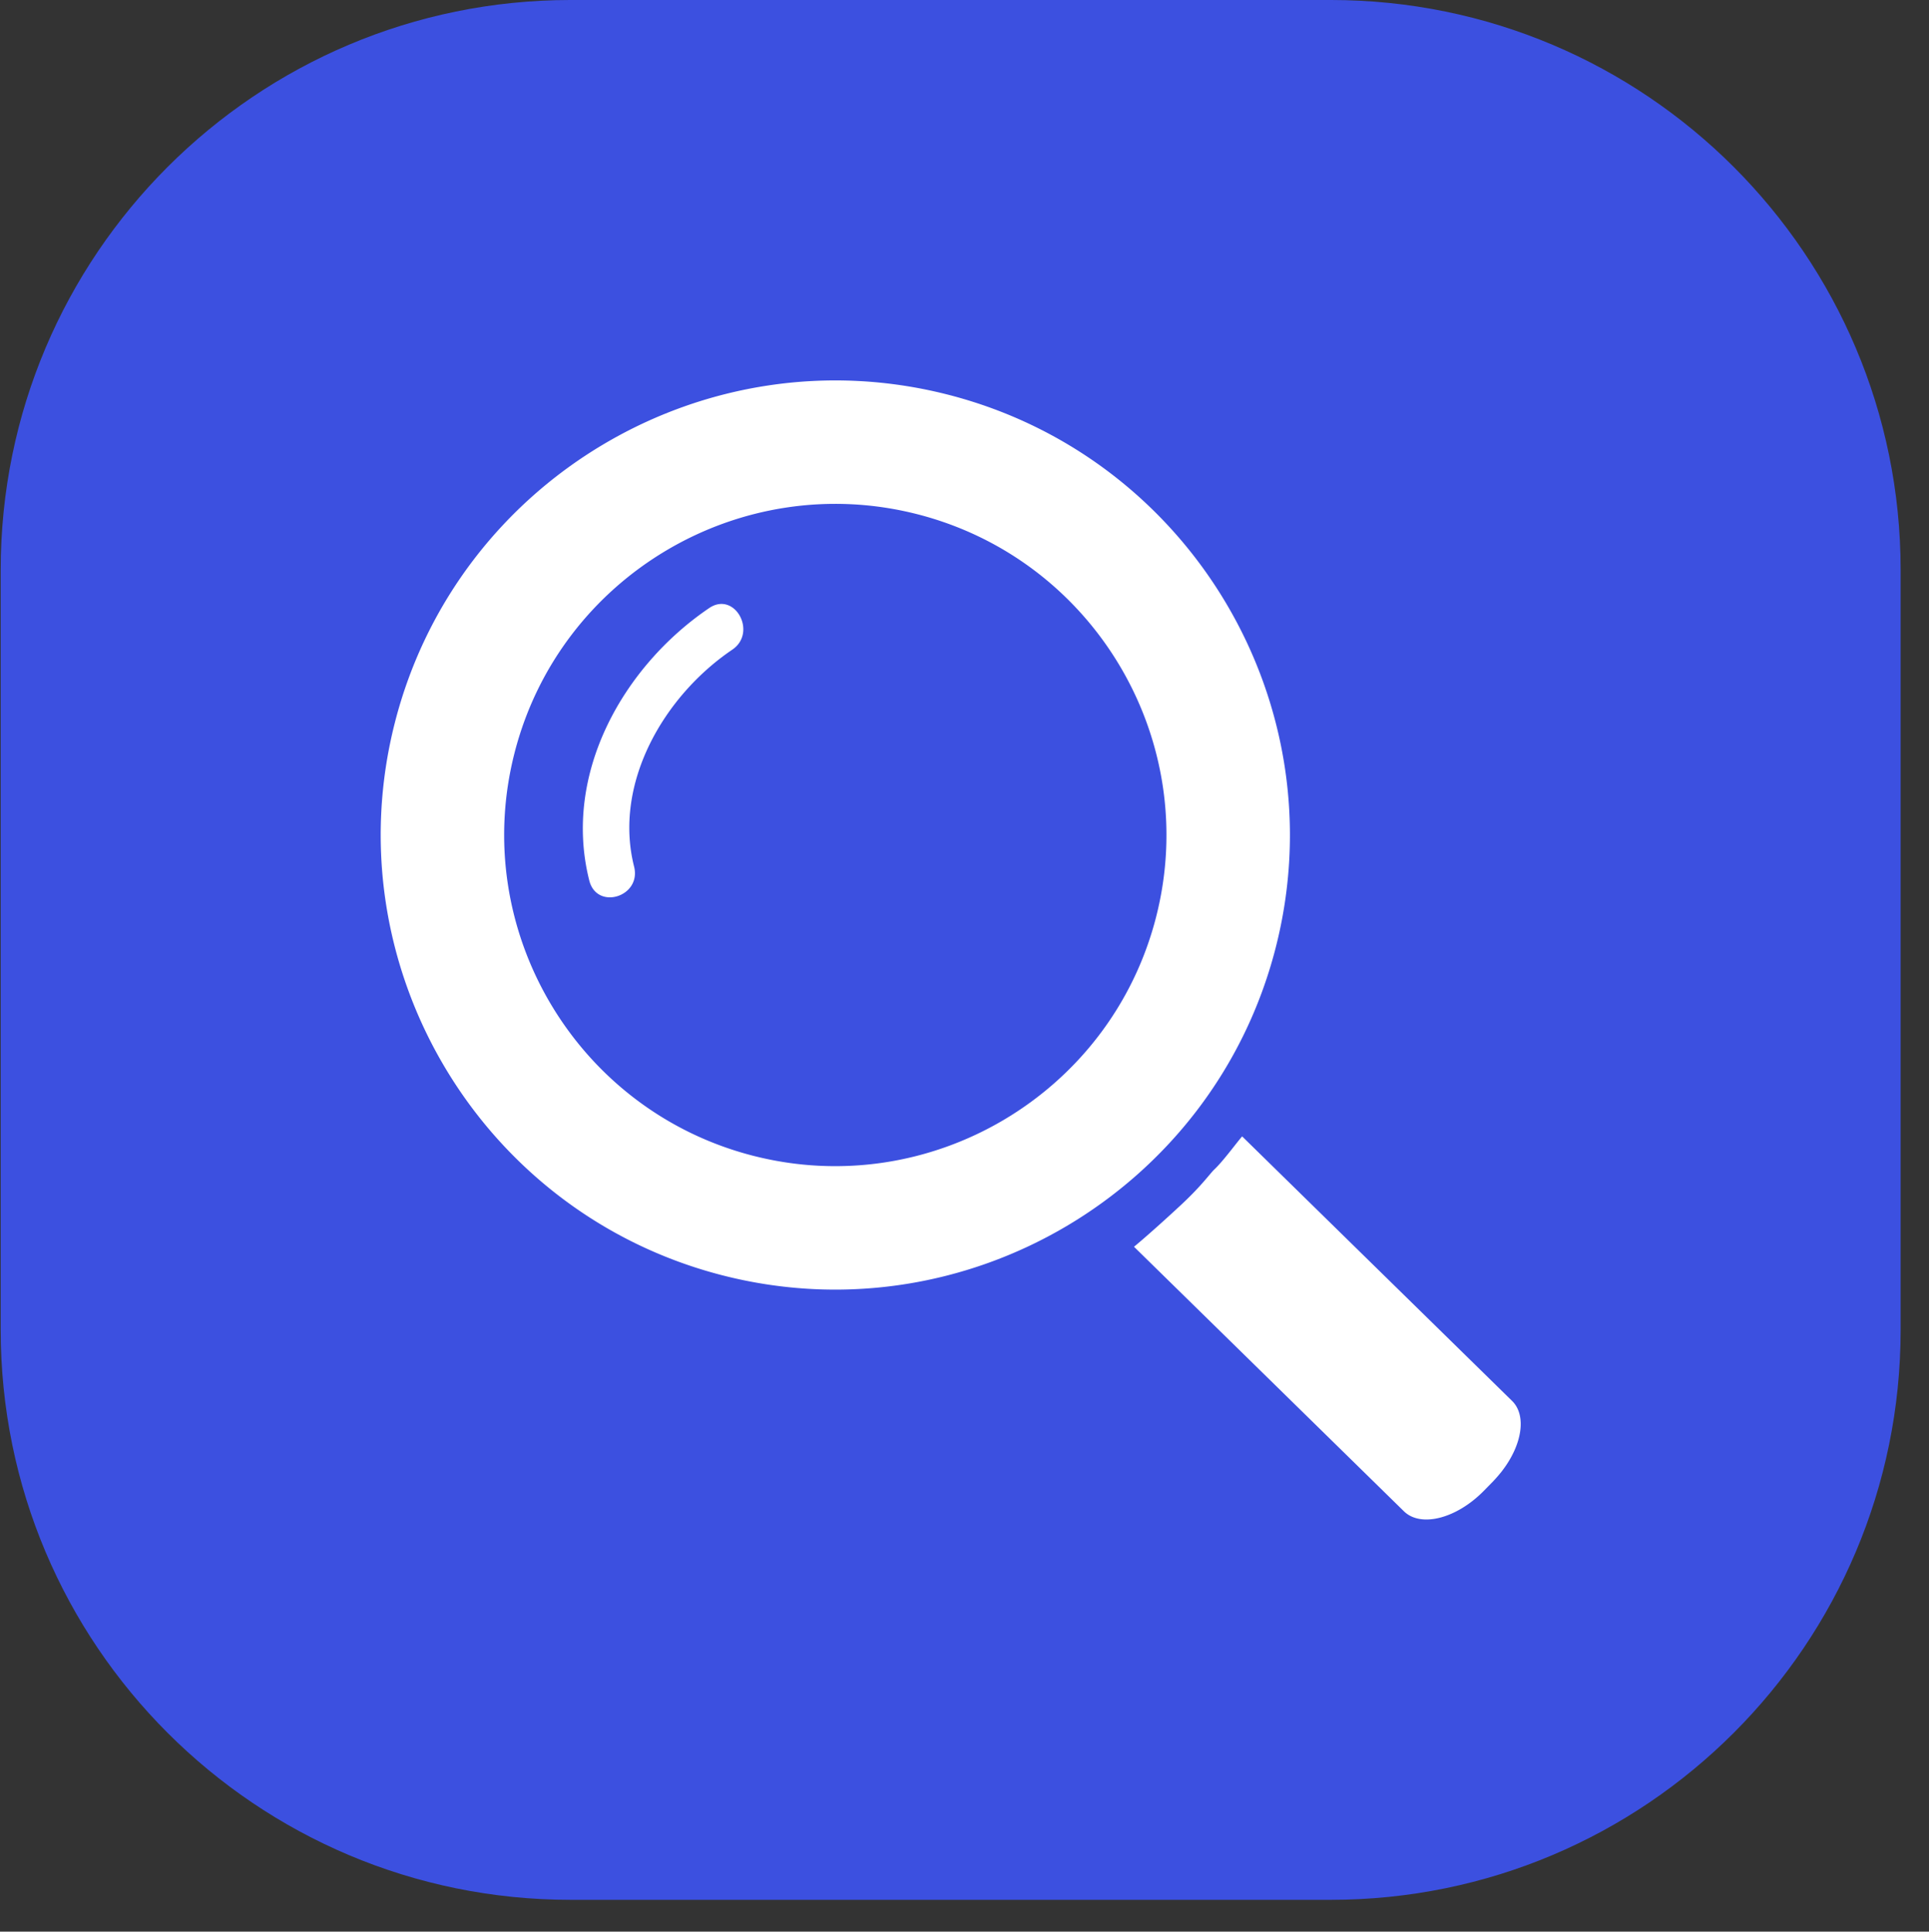
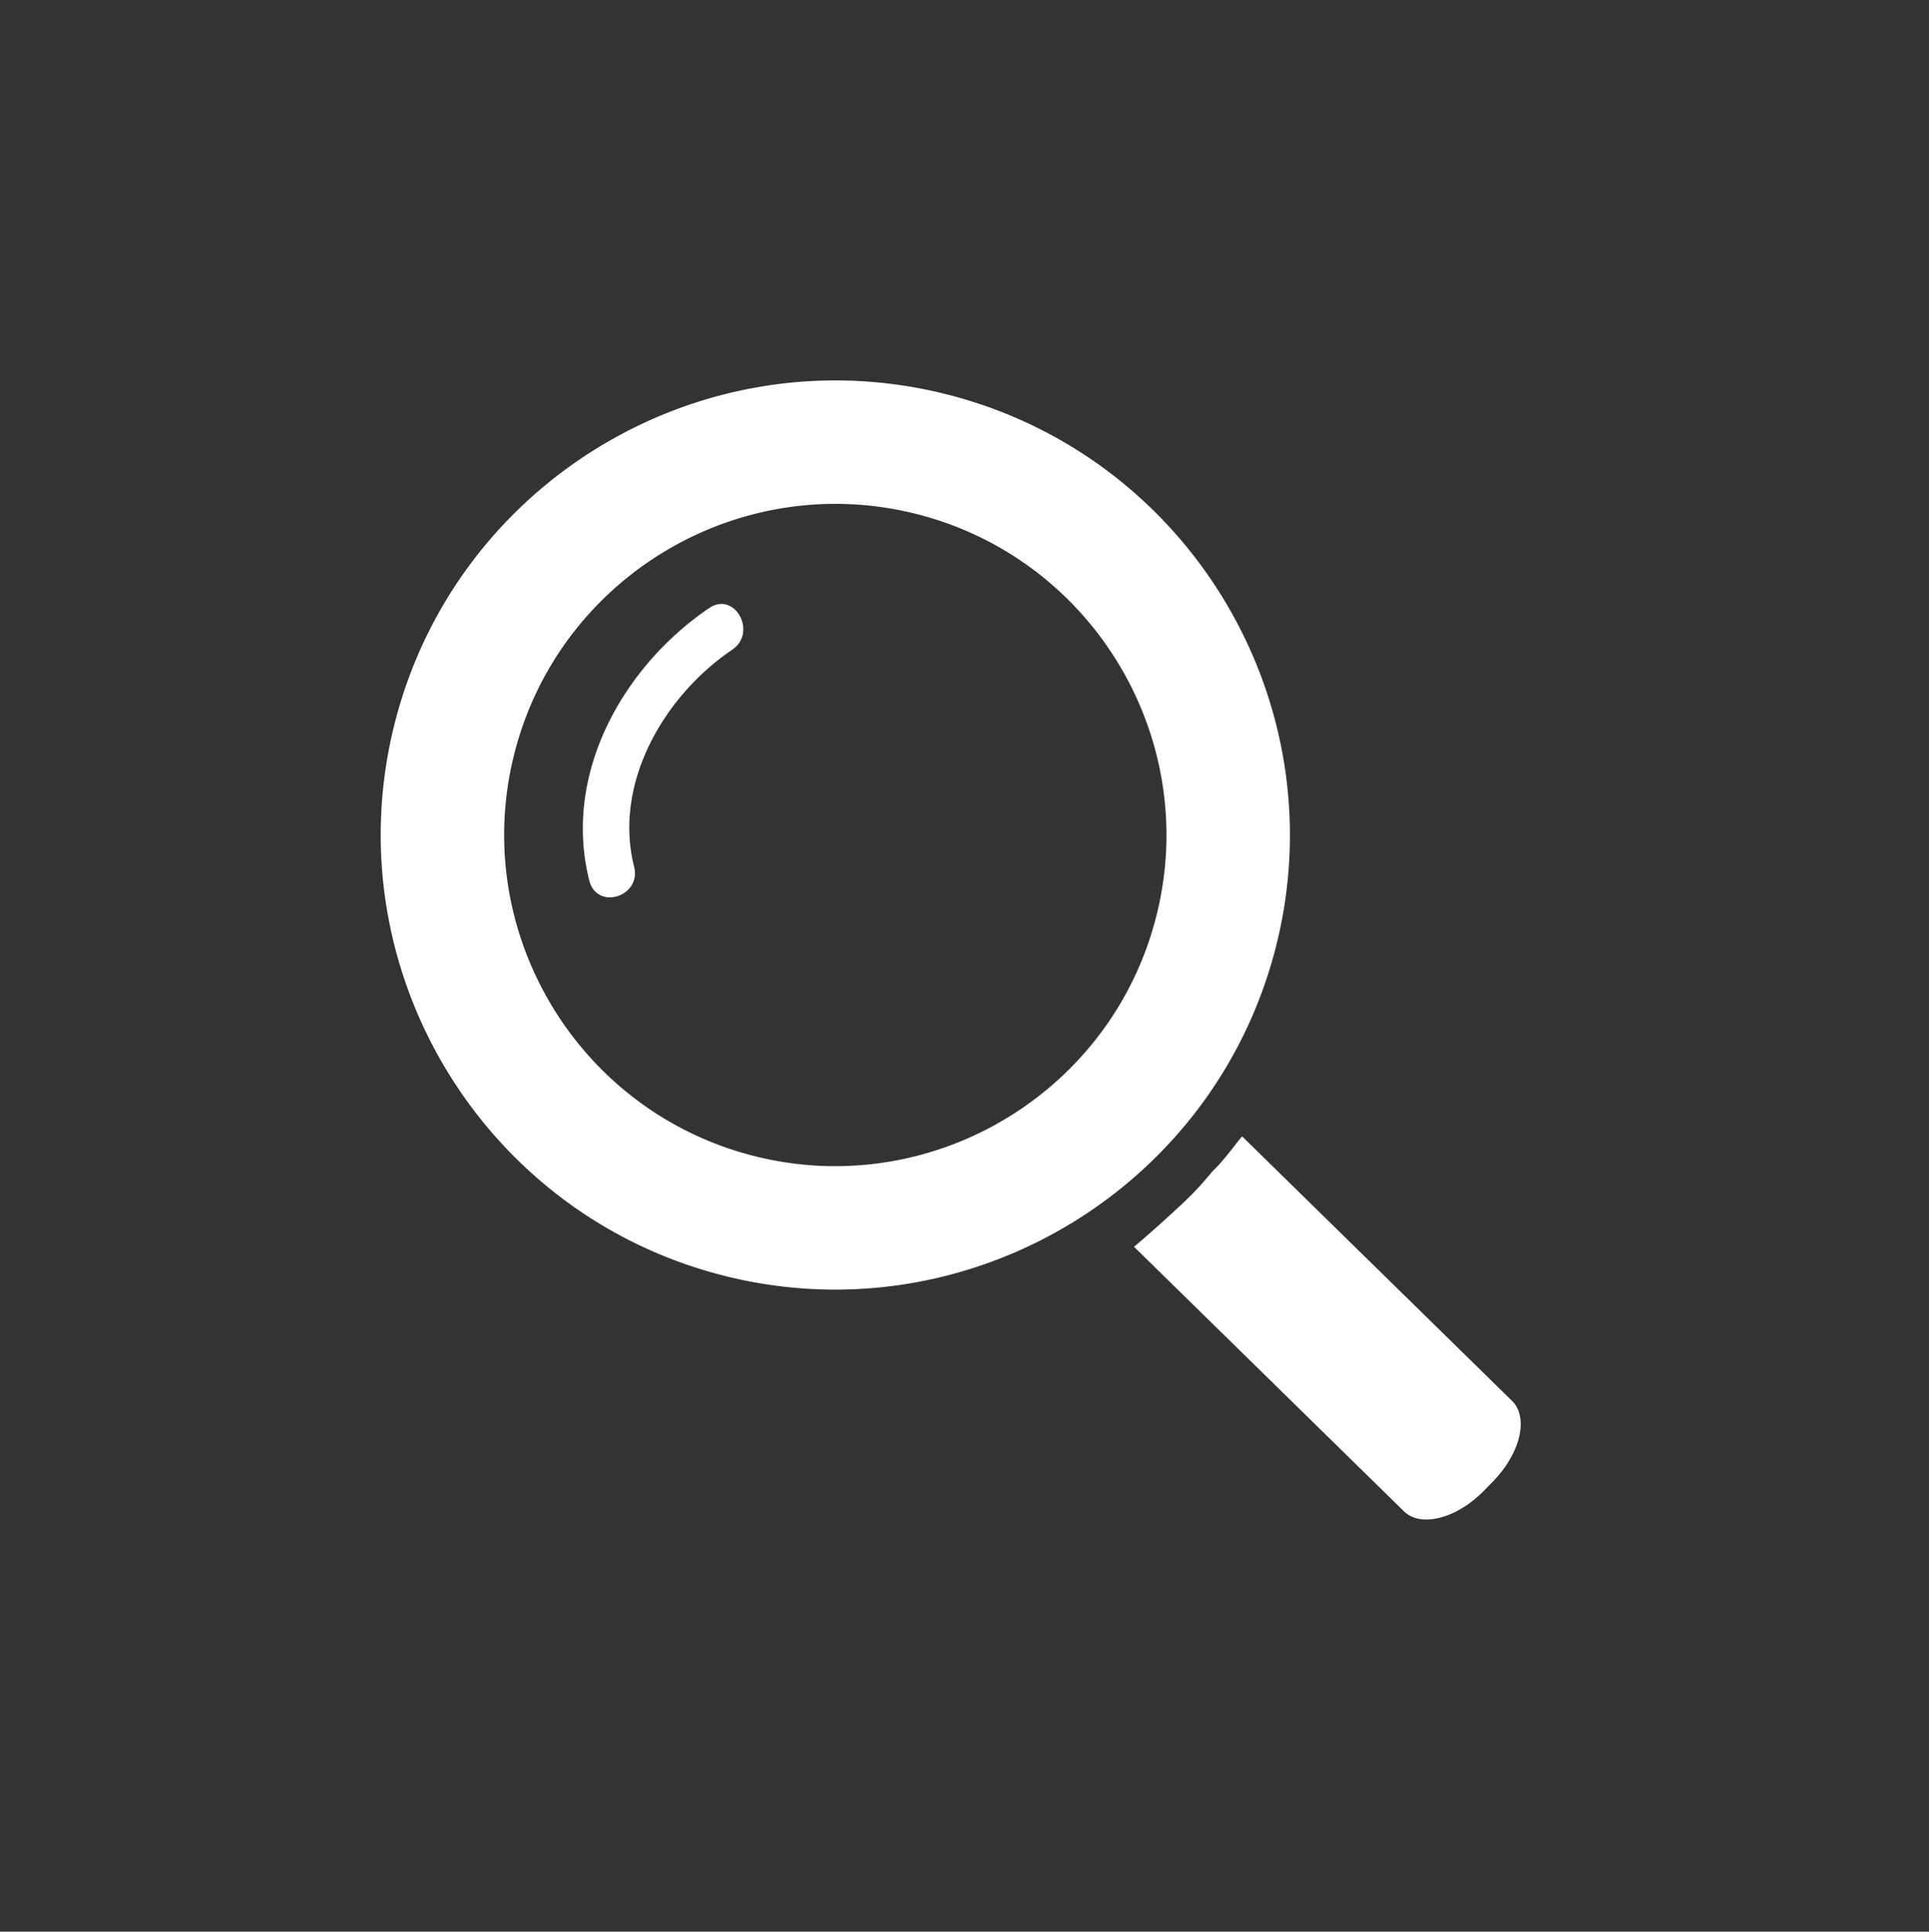
<svg xmlns="http://www.w3.org/2000/svg" viewBox="0 0 360 360.506" version="1.1" style="max-height: 500px" width="360" height="360.506">
  <rect x="0" y="0" width="360" height="360.506" fill="#333333" stroke="none" />
  <g transform="matrix(1,0,0,1,-0.909,-0.702)">
    <svg width="1500" height="356" preserveAspectRatio="xMidYMid meet" data-background-color="#ffffff" viewBox="0 0 396 94">
      <g transform="matrix(1,0,0,1,0.24,0.185)" id="tight-bounds">
        <svg width="395.52" height="93.629" viewBox="0 0 395.52 93.629">
          <g>
            <svg width="395.52" height="93.629" viewBox="0 0 539.897 127.807">
              <g transform="matrix(1,0,0,1,144.377,6.104)">
                <svg width="395.52" height="115.599" viewBox="0 0 395.52 115.599">
                  <g id="textblocktransform">
                    <svg id="textblock" width="395.52" height="115.599" viewBox="0 0 395.52 115.599">
                      <g>
                        <svg width="395.52" height="70.191" viewBox="0 0 395.52 70.191">
                          <g transform="matrix(1,0,0,1,0,0)">
                            <svg data-palette-color="#020101" height="70.191" viewBox="1.98 -35.35 201.93 35.84" width="395.52">
                              <path id="text-0" data-fill-palette-color="primary" class="wordmark-text-0" fill="#020101" transform="matrix(1,0,0,1,0,0)" opacity="1" d="M7.84 0L7.84 0 2.17 0Q1.98 0 1.98-0.24L1.98-0.24 2.03-34.59Q2.03-34.79 2.27-34.79L2.27-34.79 7.84-34.79Q8.08-34.79 8.08-34.59L8.08-34.59 8.03-21 15.53-21 15.53-34.59Q15.53-34.79 15.72-34.79L15.72-34.79 21.29-34.79Q21.53-34.79 21.53-34.59L21.53-34.59 21.63-0.24Q21.63 0 21.39 0L21.39 0 15.77 0Q15.53 0 15.53-0.24L15.53-0.24 15.53-14.94 8.03-14.94 8.03-0.24Q8.03 0 7.84 0ZM34.2 0.49L34.2 0.49Q31.54 0.49 29.29-0.88L29.29-0.88Q27.07-2.25 25.74-4.53 24.41-6.81 24.41-9.55L24.41-9.55 24.41-11.84Q24.41-12.11 24.66-12.11L24.66-12.11 30.27-12.11Q30.47-12.11 30.47-11.84L30.47-11.84 30.47-9.55Q30.47-7.91 31.56-6.73 32.66-5.54 34.2-5.54L34.2-5.54Q35.76-5.54 36.86-6.75 37.96-7.96 37.96-9.55L37.96-9.55Q37.96-11.38 35.57-12.74L35.57-12.74Q35.18-12.99 34.56-13.34 33.93-13.7 33.08-14.16L33.08-14.16Q32.22-14.62 31.42-15.08 30.61-15.53 29.86-15.94L29.86-15.94Q27.12-17.55 25.79-19.98 24.46-22.41 24.46-25.44L24.46-25.44Q24.46-28.22 25.83-30.47L25.83-30.47Q27.19-32.69 29.4-34 31.61-35.3 34.2-35.3L34.2-35.3Q36.86-35.3 39.08-33.98L39.08-33.98Q41.31-32.64 42.64-30.42 43.97-28.2 43.97-25.44L43.97-25.44 43.97-21.34Q43.97-21.14 43.77-21.14L43.77-21.14 38.16-21.14Q37.96-21.14 37.96-21.34L37.96-21.34 37.91-25.44Q37.91-27.2 36.81-28.3 35.72-29.39 34.2-29.39L34.2-29.39Q32.66-29.39 31.56-28.22 30.47-27.05 30.47-25.44L30.47-25.44Q30.47-23.8 31.16-22.71 31.86-21.61 33.71-20.61L33.71-20.61Q33.91-20.51 34.62-20.12 35.32-19.73 36.19-19.25 37.06-18.77 37.77-18.4 38.47-18.02 38.62-17.94L38.62-17.94Q41.11-16.55 42.56-14.53 44.02-12.5 44.02-9.55L44.02-9.55Q44.02-6.69 42.7-4.42L42.7-4.42Q41.35-2.15 39.13-0.83 36.91 0.49 34.2 0.49ZM56.68 0.49L56.68 0.49Q53.97 0.49 51.73-0.88L51.73-0.88Q49.51-2.25 48.2-4.55 46.89-6.86 46.89-9.69L46.89-9.69 46.94-25.29Q46.94-28.08 48.21-30.32L48.21-30.32Q49.48-32.59 51.72-33.97 53.95-35.35 56.68-35.35L56.68-35.35Q59.47-35.35 61.64-34.01L61.64-34.01Q63.84-32.67 65.14-30.38 66.45-28.1 66.45-25.29L66.45-25.29 66.45-23Q66.45-22.8 66.25-22.8L66.25-22.8 60.64-22.8Q60.44-22.8 60.44-23L60.44-23 60.44-25.29Q60.44-26.95 59.37-28.15 58.3-29.35 56.68-29.35L56.68-29.35Q54.9-29.35 53.95-28.13 53-26.9 53-25.29L53-25.29 53-9.69Q53-7.86 54.07-6.7 55.15-5.54 56.68-5.54L56.68-5.54Q58.3-5.54 59.37-6.82 60.44-8.11 60.44-9.69L60.44-9.69 60.44-12.01Q60.44-12.21 60.64-12.21L60.64-12.21 66.3-12.21Q66.5-12.21 66.5-12.01L66.5-12.01 66.5-9.69Q66.5-6.88 65.18-4.57L65.18-4.57Q63.84-2.27 61.64-0.89 59.44 0.49 56.68 0.49ZM79.36 0.49L79.36 0.49Q76.7 0.49 74.46-0.88L74.46-0.88Q72.23-2.25 70.88-4.53 69.52-6.81 69.52-9.55L69.52-9.55 69.57-25.39Q69.57-28.17 70.92-30.4L70.92-30.4Q72.23-32.64 74.48-34 76.73-35.35 79.36-35.35L79.36-35.35Q82.1-35.35 84.27-34.01L84.27-34.01Q86.47-32.67 87.8-30.41 89.13-28.15 89.13-25.39L89.13-25.39 89.18-9.55Q89.18-6.81 87.86-4.54L87.86-4.54Q86.52-2.25 84.29-0.88 82.07 0.49 79.36 0.49ZM79.36-5.54L79.36-5.54Q80.88-5.54 82-6.77 83.12-8.01 83.12-9.55L83.12-9.55 83.07-25.39Q83.07-27.05 82.02-28.2 80.97-29.35 79.36-29.35L79.36-29.35Q77.82-29.35 76.73-28.22 75.63-27.1 75.63-25.39L75.63-25.39 75.63-9.55Q75.63-7.91 76.73-6.73 77.82-5.54 79.36-5.54ZM102.14-0.05L102.14-0.05 93.18 0Q92.93 0 92.93-0.24L92.93-0.24 93.03-34.59Q93.03-34.79 93.23-34.79L93.23-34.79 102.58-34.84Q105.36-34.91 107.61-33.57L107.61-33.57Q109.88-32.23 111.23-29.94 112.59-27.66 112.59-24.9L112.59-24.9 112.59-10.55Q112.59-7.67 111.2-5.27L111.2-5.27Q109.78-2.91 107.44-1.5 105.09-0.1 102.14-0.05ZM102.58-28.86L102.58-28.86 99.09-28.81 99.04-6.15 102.14-6.15Q103.99-6.15 105.26-7.45 106.53-8.74 106.53-10.55L106.53-10.55 106.53-24.95Q106.53-26.54 105.36-27.72 104.19-28.91 102.58-28.86ZM132.87 0L132.87 0 116.71 0Q116.52 0 116.52-0.24L116.52-0.24 116.56-34.59Q116.56-34.79 116.76-34.79L116.76-34.79 132.82-34.79Q133.02-34.79 133.02-34.55L133.02-34.55 133.02-28.96Q133.02-28.76 132.82-28.76L132.82-28.76 122.57-28.76 122.57-20.95 132.82-20.95Q133.02-20.95 133.02-20.75L133.02-20.75 133.07-15.09Q133.07-14.89 132.87-14.89L132.87-14.89 122.57-14.89 122.57-6.15 132.87-6.15Q133.07-6.15 133.07-5.91L133.07-5.91 133.07-0.2Q133.07 0 132.87 0ZM143.37 0L143.37 0 137.75 0Q137.51 0 137.51-0.24L137.51-0.24 137.61-34.59Q137.61-34.79 137.8-34.79L137.8-34.79 147.42-34.79Q152.01-34.79 154.68-31.99 157.36-29.2 157.36-24.39L157.36-24.39Q157.36-20.87 155.97-18.26L155.97-18.26Q154.55-15.67 152.3-14.26 150.06-12.84 147.42-12.84L147.42-12.84 143.61-12.84 143.61-0.24Q143.61 0 143.37 0ZM147.42-28.86L147.42-28.86 143.61-28.81 143.61-18.9 147.42-18.9Q149.01-18.9 150.18-20.42 151.35-21.95 151.35-24.39L151.35-24.39Q151.35-26.34 150.3-27.6 149.25-28.86 147.42-28.86ZM166.61 0L166.61 0 160.94 0Q160.75 0 160.75-0.24L160.75-0.24 160.85-34.59Q160.85-34.79 161.04-34.79L161.04-34.79 171.15-34.79Q173.86-34.79 176.13-33.47L176.13-33.47Q178.4-32.15 179.76-29.93 181.11-27.71 181.11-24.9L181.11-24.9Q181.11-23.07 180.55-21.58L180.55-21.58Q179.99-20.09 179.24-19.07 178.5-18.04 177.89-17.55L177.89-17.55Q180.6-14.55 180.6-10.5L180.6-10.5 180.65-0.24Q180.65 0 180.4 0L180.4 0 174.74 0Q174.54 0 174.54-0.15L174.54-0.15 174.54-10.5Q174.54-12.3 173.27-13.62 172-14.94 170.15-14.94L170.15-14.94 166.85-14.94 166.8-0.24Q166.8 0 166.61 0ZM171.15-28.81L171.15-28.81 166.85-28.81 166.85-20.95 171.15-20.95Q172.69-20.95 173.9-22.09 175.1-23.24 175.1-24.9L175.1-24.9Q175.1-26.49 173.93-27.65 172.76-28.81 171.15-28.81ZM194.1 0.49L194.1 0.49Q191.44 0.49 189.19-0.88L189.19-0.88Q186.97-2.25 185.61-4.53 184.26-6.81 184.26-9.55L184.26-9.55 184.31-25.39Q184.31-28.17 185.65-30.4L185.65-30.4Q186.97-32.64 189.21-34 191.46-35.35 194.1-35.35L194.1-35.35Q196.83-35.35 199-34.01L199-34.01Q201.2-32.67 202.53-30.41 203.86-28.15 203.86-25.39L203.86-25.39 203.91-9.55Q203.91-6.81 202.59-4.54L202.59-4.54Q201.25-2.25 199.03-0.88 196.81 0.49 194.1 0.49ZM194.1-5.54L194.1-5.54Q195.61-5.54 196.73-6.77 197.86-8.01 197.86-9.55L197.86-9.55 197.81-25.39Q197.81-27.05 196.76-28.2 195.71-29.35 194.1-29.35L194.1-29.35Q192.56-29.35 191.46-28.22 190.36-27.1 190.36-25.39L190.36-25.39 190.36-9.55Q190.36-7.91 191.46-6.73 192.56-5.54 194.1-5.54Z" />
                            </svg>
                          </g>
                        </svg>
                      </g>
                      <g transform="matrix(1,0,0,1,0,86.762)">
                        <svg width="225.446" height="28.837" viewBox="0 0 225.446 28.837">
                          <g transform="matrix(1,0,0,1,0,0)">
                            <svg data-palette-color="#a9a8a5" height="28.837" viewBox="3 -39.65 394.75 50.5" width="225.446">
                              <path id="text-1" data-fill-palette-color="secondary" class="slogan-text-1" fill="#a9a8a5" transform="matrix(1,0,0,1,0,0)" opacity="1" d="M3-34.55L9.35-34.55 9.35 0 3 0 3-34.55ZM27.55-27.15Q30.4-27.15 32.05-25.1 33.7-23.05 33.7-19.6L33.7-19.6 33.7 0 27.55 0 27.55-18.9Q27.55-20.8 27.02-21.63 26.5-22.45 25.5-22.45L25.5-22.45Q23.4-22.45 21.35-18.5L21.35-18.5 21.35 0 15.2 0 15.2-26.45 20.55-26.45 21-23Q22.35-25.1 23.87-26.13 25.4-27.15 27.55-27.15L27.55-27.15ZM48.95-33.05Q47.55-33.05 46.87-32.3 46.2-31.55 46.2-30L46.2-30 46.2-26.45 51.25-26.45 50.55-22 46.2-22 46.2 0 40.05 0 40.05-22 36.75-22 36.75-26.45 40.05-26.45 40.05-29.8Q40.05-33.4 42.15-35.55 44.25-37.7 48.15-37.7L48.15-37.7Q51.2-37.7 54.05-36.2L54.05-36.2 52.35-32.2Q50.6-33.05 48.95-33.05L48.95-33.05ZM63.44-27.15Q68.44-27.15 71.22-23.65 73.99-20.15 73.99-13.25L73.99-13.25Q73.99-6.65 71.19-2.95 68.39 0.75 63.44 0.75L63.44 0.75Q58.49 0.75 55.69-2.88 52.89-6.5 52.89-13.25L52.89-13.25Q52.89-19.95 55.69-23.55 58.49-27.15 63.44-27.15L63.44-27.15ZM63.44-22.5Q61.29-22.5 60.29-20.38 59.29-18.25 59.29-13.25L59.29-13.25Q59.29-8.2 60.29-6.08 61.29-3.95 63.44-3.95L63.44-3.95Q65.59-3.95 66.59-6.08 67.59-8.2 67.59-13.25L67.59-13.25Q67.59-18.3 66.59-20.4 65.59-22.5 63.44-22.5L63.44-22.5ZM90.19-27.1Q91.34-27.1 92.24-26.75L92.24-26.75 91.24-20.85Q90.24-21.1 89.39-21.1L89.39-21.1Q87.49-21.1 86.39-19.45 85.29-17.8 84.69-14.55L84.69-14.55 84.69 0 78.54 0 78.54-26.45 83.89-26.45 84.34-21.85Q86.19-27.1 90.19-27.1L90.19-27.1ZM118.74-27.15Q121.39-27.15 122.99-25.1 124.59-23.05 124.59-19.6L124.59-19.6 124.59 0 118.54 0 118.54-18.95Q118.54-20.85 118.04-21.68 117.54-22.5 116.59-22.5L116.59-22.5Q114.64-22.5 112.84-18.8L112.84-18.8 112.84 0 106.84 0 106.84-18.95Q106.84-22.5 104.94-22.5L104.94-22.5Q102.89-22.5 101.14-18.8L101.14-18.8 101.14 0 95.09 0 95.09-26.45 100.44-26.45 100.84-23.05Q103.44-27.15 107.09-27.15L107.09-27.15Q108.94-27.15 110.29-26 111.64-24.85 112.34-22.75L112.34-22.75Q114.99-27.15 118.74-27.15L118.74-27.15ZM146.99-6.4Q146.99-5.1 147.34-4.48 147.69-3.85 148.49-3.45L148.49-3.45 147.24 0.65Q145.19 0.4 143.96-0.45 142.74-1.3 142.14-3.05L142.14-3.05Q139.84 0.75 135.69 0.75L135.69 0.75Q132.39 0.75 130.44-1.48 128.49-3.7 128.49-7.4L128.49-7.4Q128.49-11.7 131.16-13.95 133.84-16.2 138.94-16.2L138.94-16.2 140.99-16.2 140.99-18.05Q140.99-20.55 140.11-21.58 139.24-22.6 137.29-22.6L137.29-22.6Q134.94-22.6 131.44-21.3L131.44-21.3 130.04-25.3Q132.04-26.2 134.19-26.68 136.34-27.15 138.29-27.15L138.29-27.15Q146.99-27.15 146.99-18.35L146.99-18.35 146.99-6.4ZM137.34-3.7Q139.74-3.7 140.99-7L140.99-7 140.99-12.55 139.54-12.55Q136.99-12.55 135.81-11.4 134.64-10.25 134.64-7.85L134.64-7.85Q134.64-5.8 135.34-4.75 136.04-3.7 137.34-3.7L137.34-3.7ZM163.93-5L166.08-1.2Q163.63 0.75 160.33 0.75L160.33 0.75Q156.88 0.75 155.08-1.23 153.28-3.2 153.28-6.6L153.28-6.6 153.28-22 150.18-22 150.18-26.45 153.28-26.45 153.28-32.3 159.43-33.05 159.43-26.45 164.43-26.45 163.83-22 159.43-22 159.43-6.6Q159.43-4.2 161.48-4.2L161.48-4.2Q162.13-4.2 162.63-4.38 163.13-4.55 163.93-5L163.93-5ZM168.63-26.45L174.78-26.45 174.78 0 168.63 0 168.63-26.45ZM171.68-39.65Q173.33-39.65 174.35-38.6 175.38-37.55 175.38-35.9L175.38-35.9Q175.38-34.3 174.35-33.25 173.33-32.2 171.68-32.2L171.68-32.2Q170.03-32.2 169-33.25 167.98-34.3 167.98-35.9L167.98-35.9Q167.98-37.55 169-38.6 170.03-39.65 171.68-39.65L171.68-39.65ZM189.88-27.15Q194.88-27.15 197.65-23.65 200.43-20.15 200.43-13.25L200.43-13.25Q200.43-6.65 197.63-2.95 194.83 0.75 189.88 0.75L189.88 0.75Q184.93 0.75 182.13-2.88 179.33-6.5 179.33-13.25L179.33-13.25Q179.33-19.95 182.13-23.55 184.93-27.15 189.88-27.15L189.88-27.15ZM189.88-22.5Q187.73-22.5 186.73-20.38 185.73-18.25 185.73-13.25L185.73-13.25Q185.73-8.2 186.73-6.08 187.73-3.95 189.88-3.95L189.88-3.95Q192.03-3.95 193.03-6.08 194.03-8.2 194.03-13.25L194.03-13.25Q194.03-18.3 193.03-20.4 192.03-22.5 189.88-22.5L189.88-22.5ZM217.32-27.15Q220.18-27.15 221.82-25.1 223.47-23.05 223.47-19.6L223.47-19.6 223.47 0 217.32 0 217.32-18.9Q217.32-20.8 216.8-21.63 216.28-22.45 215.28-22.45L215.28-22.45Q213.18-22.45 211.13-18.5L211.13-18.5 211.13 0 204.97 0 204.97-26.45 210.32-26.45 210.78-23Q212.13-25.1 213.65-26.13 215.18-27.15 217.32-27.15L217.32-27.15ZM238.87-26.45L245.02-26.45 245.02 0 238.87 0 238.87-26.45ZM241.92-39.65Q243.57-39.65 244.59-38.6 245.62-37.55 245.62-35.9L245.62-35.9Q245.62-34.3 244.59-33.25 243.57-32.2 241.92-32.2L241.92-32.2Q240.27-32.2 239.25-33.25 238.22-34.3 238.22-35.9L238.22-35.9Q238.22-37.55 239.25-38.6 240.27-39.65 241.92-39.65L241.92-39.65ZM258.07-27.15Q262.77-27.15 266.02-24.05L266.02-24.05 263.67-20.7Q262.27-21.7 261.02-22.2 259.77-22.7 258.47-22.7L258.47-22.7Q257.02-22.7 256.19-21.93 255.37-21.15 255.37-19.8L255.37-19.8Q255.37-18.45 256.29-17.63 257.22-16.8 260.02-15.7L260.02-15.7Q263.47-14.35 265.12-12.5 266.77-10.65 266.77-7.55L266.77-7.55Q266.77-3.7 264.07-1.48 261.37 0.75 257.22 0.75L257.22 0.75Q254.52 0.75 252.24-0.23 249.97-1.2 248.27-2.95L248.27-2.95 251.27-6.25Q254.07-3.8 256.97-3.8L256.97-3.8Q258.62-3.8 259.57-4.67 260.52-5.55 260.52-7.1L260.52-7.1Q260.52-8.25 260.12-8.97 259.72-9.7 258.72-10.33 257.72-10.95 255.72-11.7L255.72-11.7Q252.27-13.05 250.79-14.85 249.32-16.65 249.32-19.45L249.32-19.45Q249.32-22.8 251.69-24.98 254.07-27.15 258.07-27.15L258.07-27.15ZM292.66-27.15Q296.56-27.15 298.56-23.58 300.56-20 300.56-13.3L300.56-13.3Q300.56-6.8 298.29-3.03 296.01 0.75 291.96 0.75L291.96 0.75Q288.76 0.75 286.61-2.1L286.61-2.1 286.61 10.15 280.46 10.85 280.46-26.45 285.91-26.45 286.16-23.25Q287.46-25.25 289.06-26.2 290.66-27.15 292.66-27.15L292.66-27.15ZM290.31-3.95Q292.21-3.95 293.21-6.13 294.21-8.3 294.21-13.25L294.21-13.25Q294.21-18.45 293.36-20.5 292.51-22.55 290.71-22.55L290.71-22.55Q288.41-22.55 286.61-19.25L286.61-19.25 286.61-6.45Q288.21-3.95 290.31-3.95L290.31-3.95ZM314.56-27.15Q319.56-27.15 322.33-23.65 325.11-20.15 325.11-13.25L325.11-13.25Q325.11-6.65 322.31-2.95 319.51 0.75 314.56 0.75L314.56 0.75Q309.61 0.75 306.81-2.88 304.01-6.5 304.01-13.25L304.01-13.25Q304.01-19.95 306.81-23.55 309.61-27.15 314.56-27.15L314.56-27.15ZM314.56-22.5Q312.41-22.5 311.41-20.38 310.41-18.25 310.41-13.25L310.41-13.25Q310.41-8.2 311.41-6.08 312.41-3.95 314.56-3.95L314.56-3.95Q316.71-3.95 317.71-6.08 318.71-8.2 318.71-13.25L318.71-13.25Q318.71-18.3 317.71-20.4 316.71-22.5 314.56-22.5L314.56-22.5ZM351.71-26.45L357.41-26.45 352.86 0 345.36 0 342.41-20.85 339.51 0 332.06 0 327.41-26.45 333.36-26.45 336.06-4.6 339.41-26.45 345.66-26.45 348.86-4.6 351.71-26.45ZM379.75-13.85Q379.75-13.4 379.61-11.3L379.61-11.3 365.95-11.3Q366.16-7.2 367.38-5.58 368.61-3.95 370.86-3.95L370.86-3.95Q372.41-3.95 373.66-4.48 374.91-5 376.36-6.15L376.36-6.15 378.91-2.65Q375.41 0.75 370.5 0.75L370.5 0.75Q365.31 0.75 362.53-2.85 359.75-6.45 359.75-13L359.75-13Q359.75-19.55 362.41-23.35 365.06-27.15 369.91-27.15L369.91-27.15Q374.56-27.15 377.16-23.78 379.75-20.4 379.75-13.85L379.75-13.85ZM373.75-15.3L373.75-15.65Q373.75-19.4 372.86-21.13 371.95-22.85 369.95-22.85L369.95-22.85Q368.11-22.85 367.13-21.18 366.16-19.5 365.95-15.3L365.95-15.3 373.75-15.3ZM395.7-27.1Q396.85-27.1 397.75-26.75L397.75-26.75 396.75-20.85Q395.75-21.1 394.9-21.1L394.9-21.1Q393-21.1 391.9-19.45 390.8-17.8 390.2-14.55L390.2-14.55 390.2 0 384.05 0 384.05-26.45 389.4-26.45 389.85-21.85Q391.7-27.1 395.7-27.1L395.7-27.1Z" />
                            </svg>
                          </g>
                        </svg>
                      </g>
                    </svg>
                  </g>
                </svg>
              </g>
              <g>
                <svg width="127.807" height="127.807" viewBox="0 0 127.807 127.807">
                  <g>
                    <svg />
                  </g>
                  <g id="icon-0">
                    <svg width="127.807" height="127.807" viewBox="0 0 127.807 127.807">
                      <g>
-                         <path data-fill-palette-color="accent" style="mix-blend-mode: normal" text-anchor="none" font-size="none" font-weight="none" font-family="none" stroke-dashoffset="0" stroke-dasharray="" stroke-miterlimit="10" stroke-linejoin="miter" stroke-linecap="butt" stroke-width="1" stroke="none" fill-rule="nonzero" fill="#3c50e0" d="M30 100c-16.569 0-30-13.431-30-30v-40c0-16.569 13.431-30 30-30h40c16.569 0 30 13.431 30 30v40c0 16.569-13.431 30-30 30z" transform="scale(1.278,1.278)" />
-                       </g>
+                         </g>
                      <g transform="matrix(1,0,0,1,25.561,25.592)">
                        <svg width="76.684" height="76.623" viewBox="0 0 76.684 76.623">
                          <g>
                            <svg id="dxe-0" data-fill-palette-color="quaternary" class="icon-dxe-0" width="76.684" height="76.623" xml:space="preserve" viewBox="13.041 13.071 73.918 73.859" y="0" x="0" version="1.1">
                              <path data-fill-palette-color="quaternary" fill="#ffffff" d="M71.063 49.887C75.11 34.148 65.597 18.05 49.859 14.003 34.118 9.955 18.021 19.468 13.973 35.207 9.926 50.947 19.438 67.043 35.178 71.092 50.916 75.139 67.015 65.627 71.063 49.887M37.171 63.34C25.705 60.392 18.777 48.664 21.725 37.199 24.674 25.734 36.4 18.805 47.864 21.753 59.33 24.701 66.259 36.428 63.31 47.893S48.637 66.288 37.171 63.34M85.751 83.78L85.755 83.778C85.742 83.796 85.725 83.815 85.711 83.832L85.676 83.88 85.671 83.883A10 10 0 0 1 85.177 84.448L84.567 85.07C82.798 86.874 80.479 87.468 79.385 86.396L61.885 69.245C62.83 68.462 64.079 67.32 64.648 66.797L64.646 66.796C66.229 65.364 66.782 64.528 67.089 64.237 67.701 63.659 68.599 62.412 68.898 62.09L86.398 79.24C87.36 80.185 87.045 82.104 85.751 83.78M35.836 30.529C31.384 33.544 28.114 39.214 29.47 44.592 29.965 46.551 27.059 47.452 26.565 45.497 24.811 38.543 28.807 31.579 34.341 27.83 35.995 26.71 37.484 29.413 35.836 30.529" />
                            </svg>
                          </g>
                        </svg>
                      </g>
                    </svg>
                  </g>
                </svg>
              </g>
            </svg>
          </g>
          <defs />
        </svg>
        <rect visibility="hidden" stroke="none" fill="none" height="93.629" width="395.52" />
      </g>
    </svg>
  </g>
</svg>